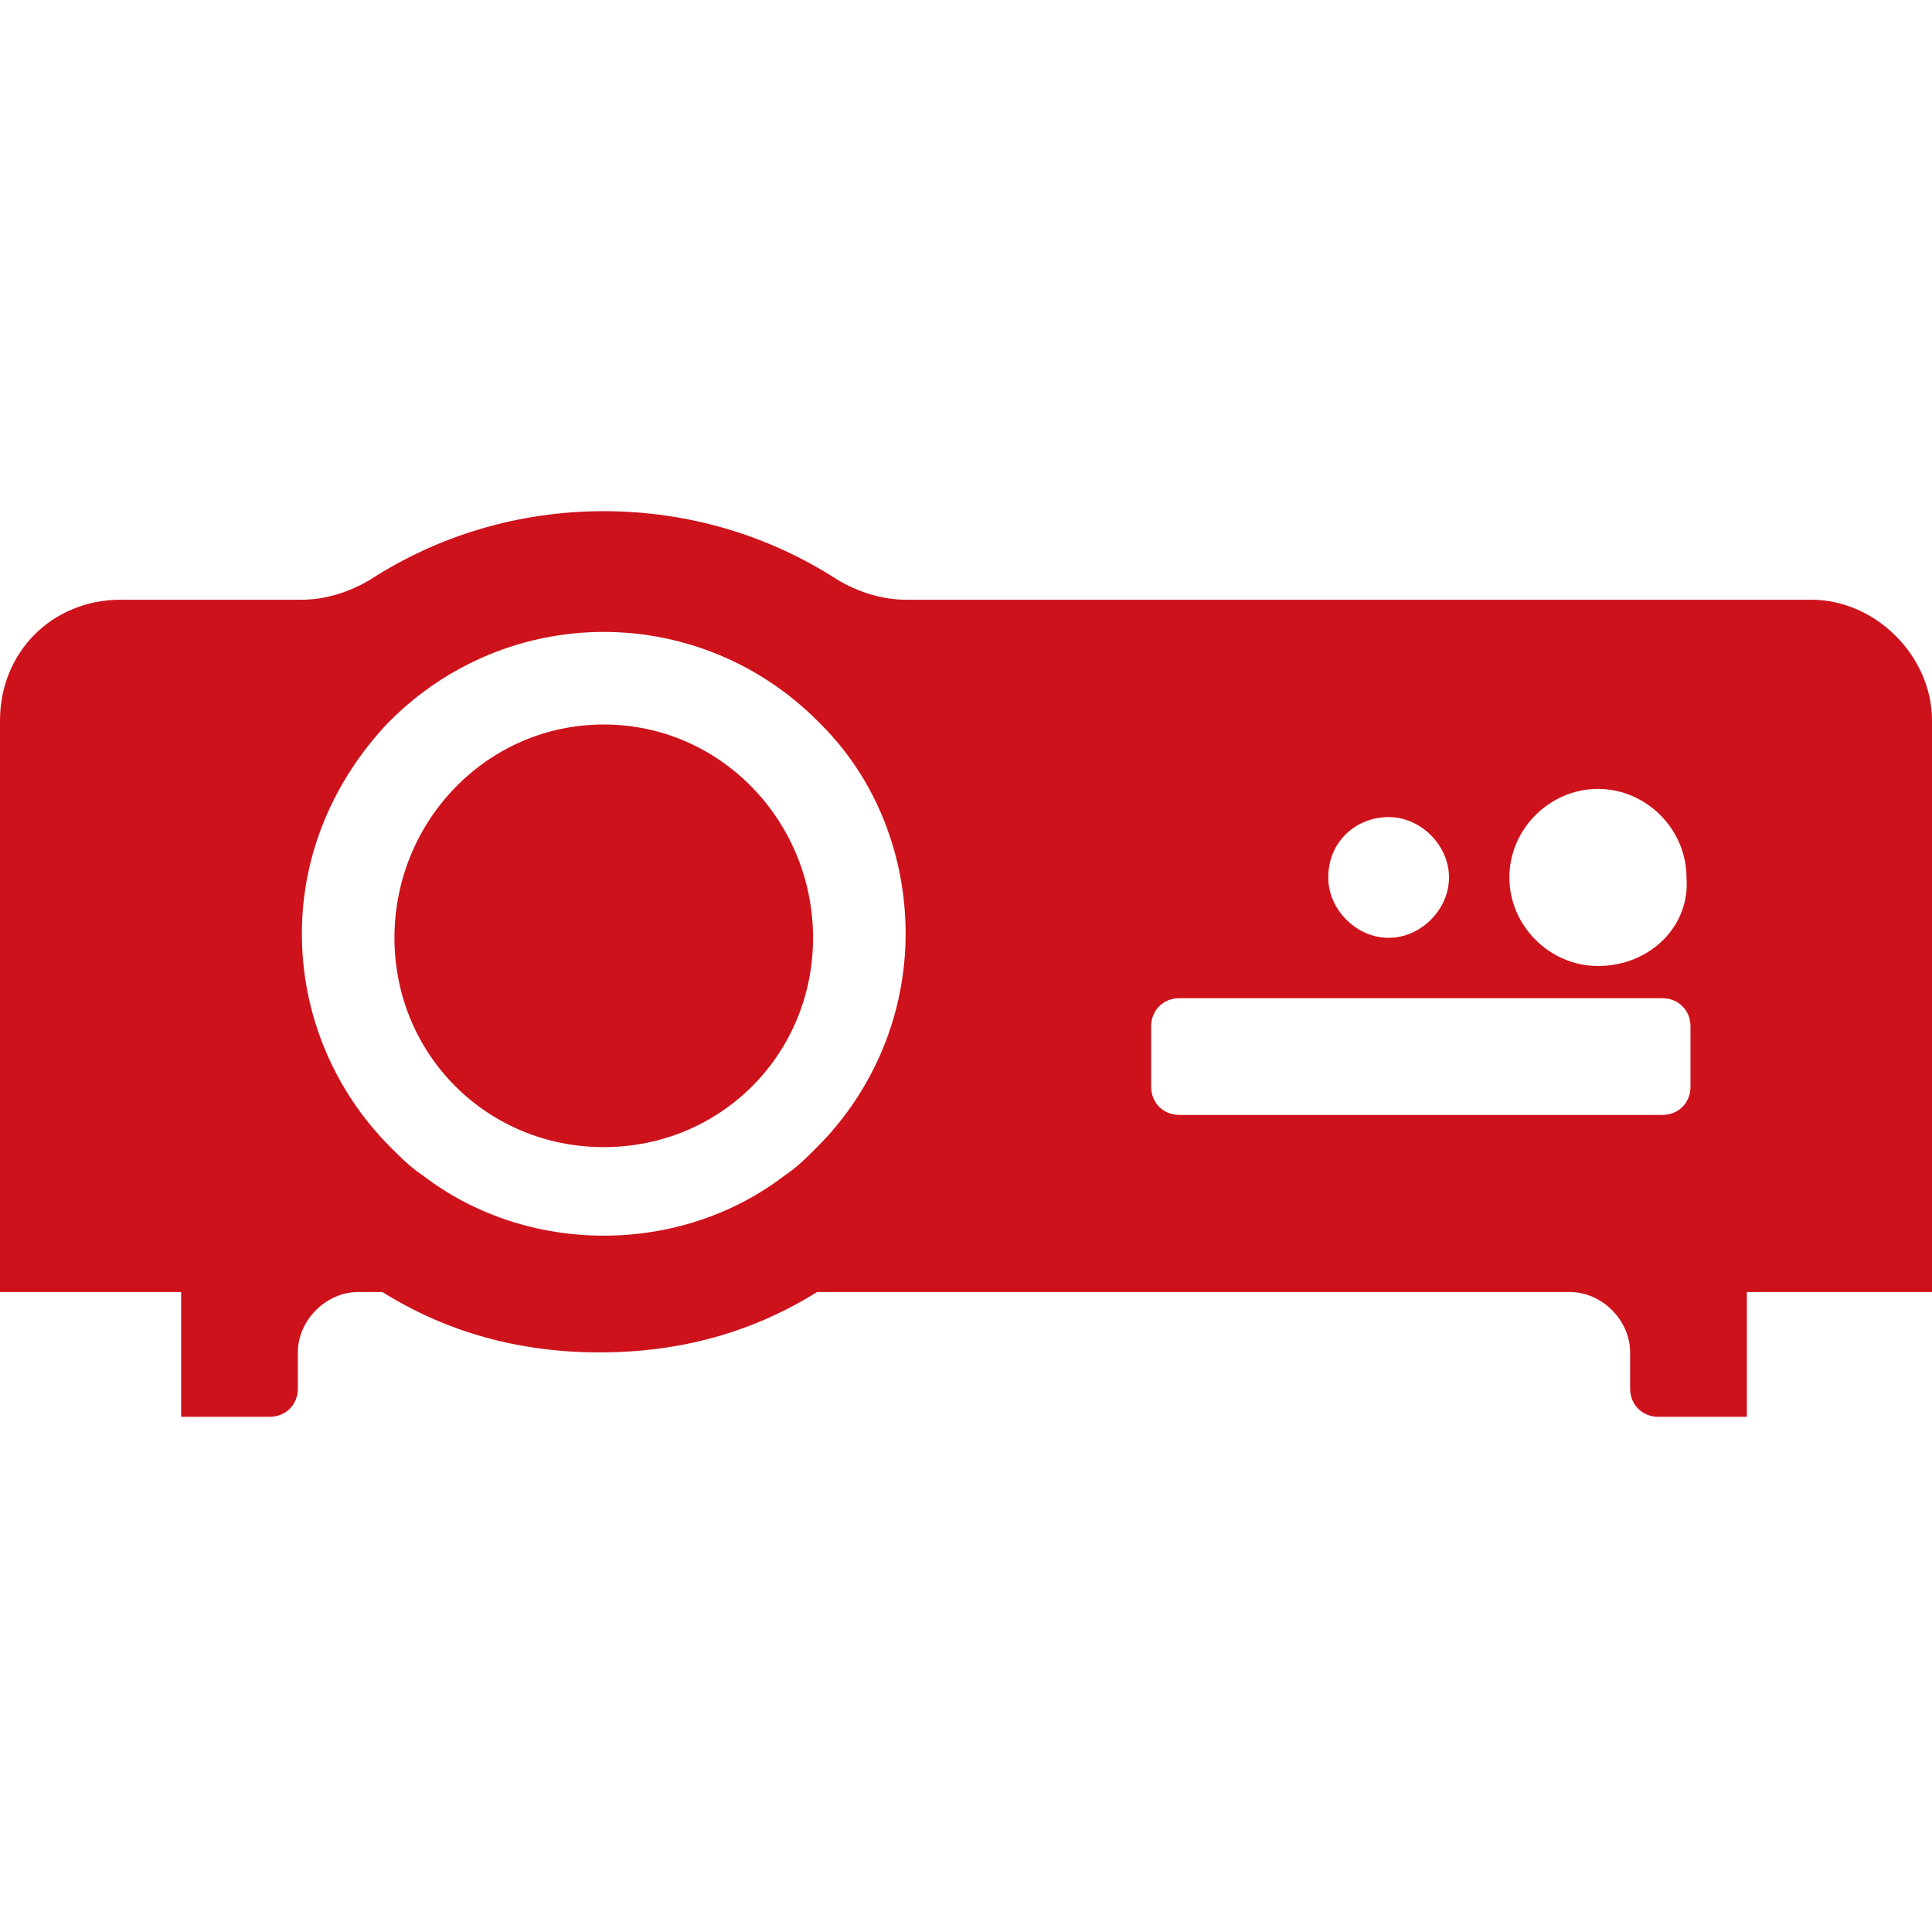
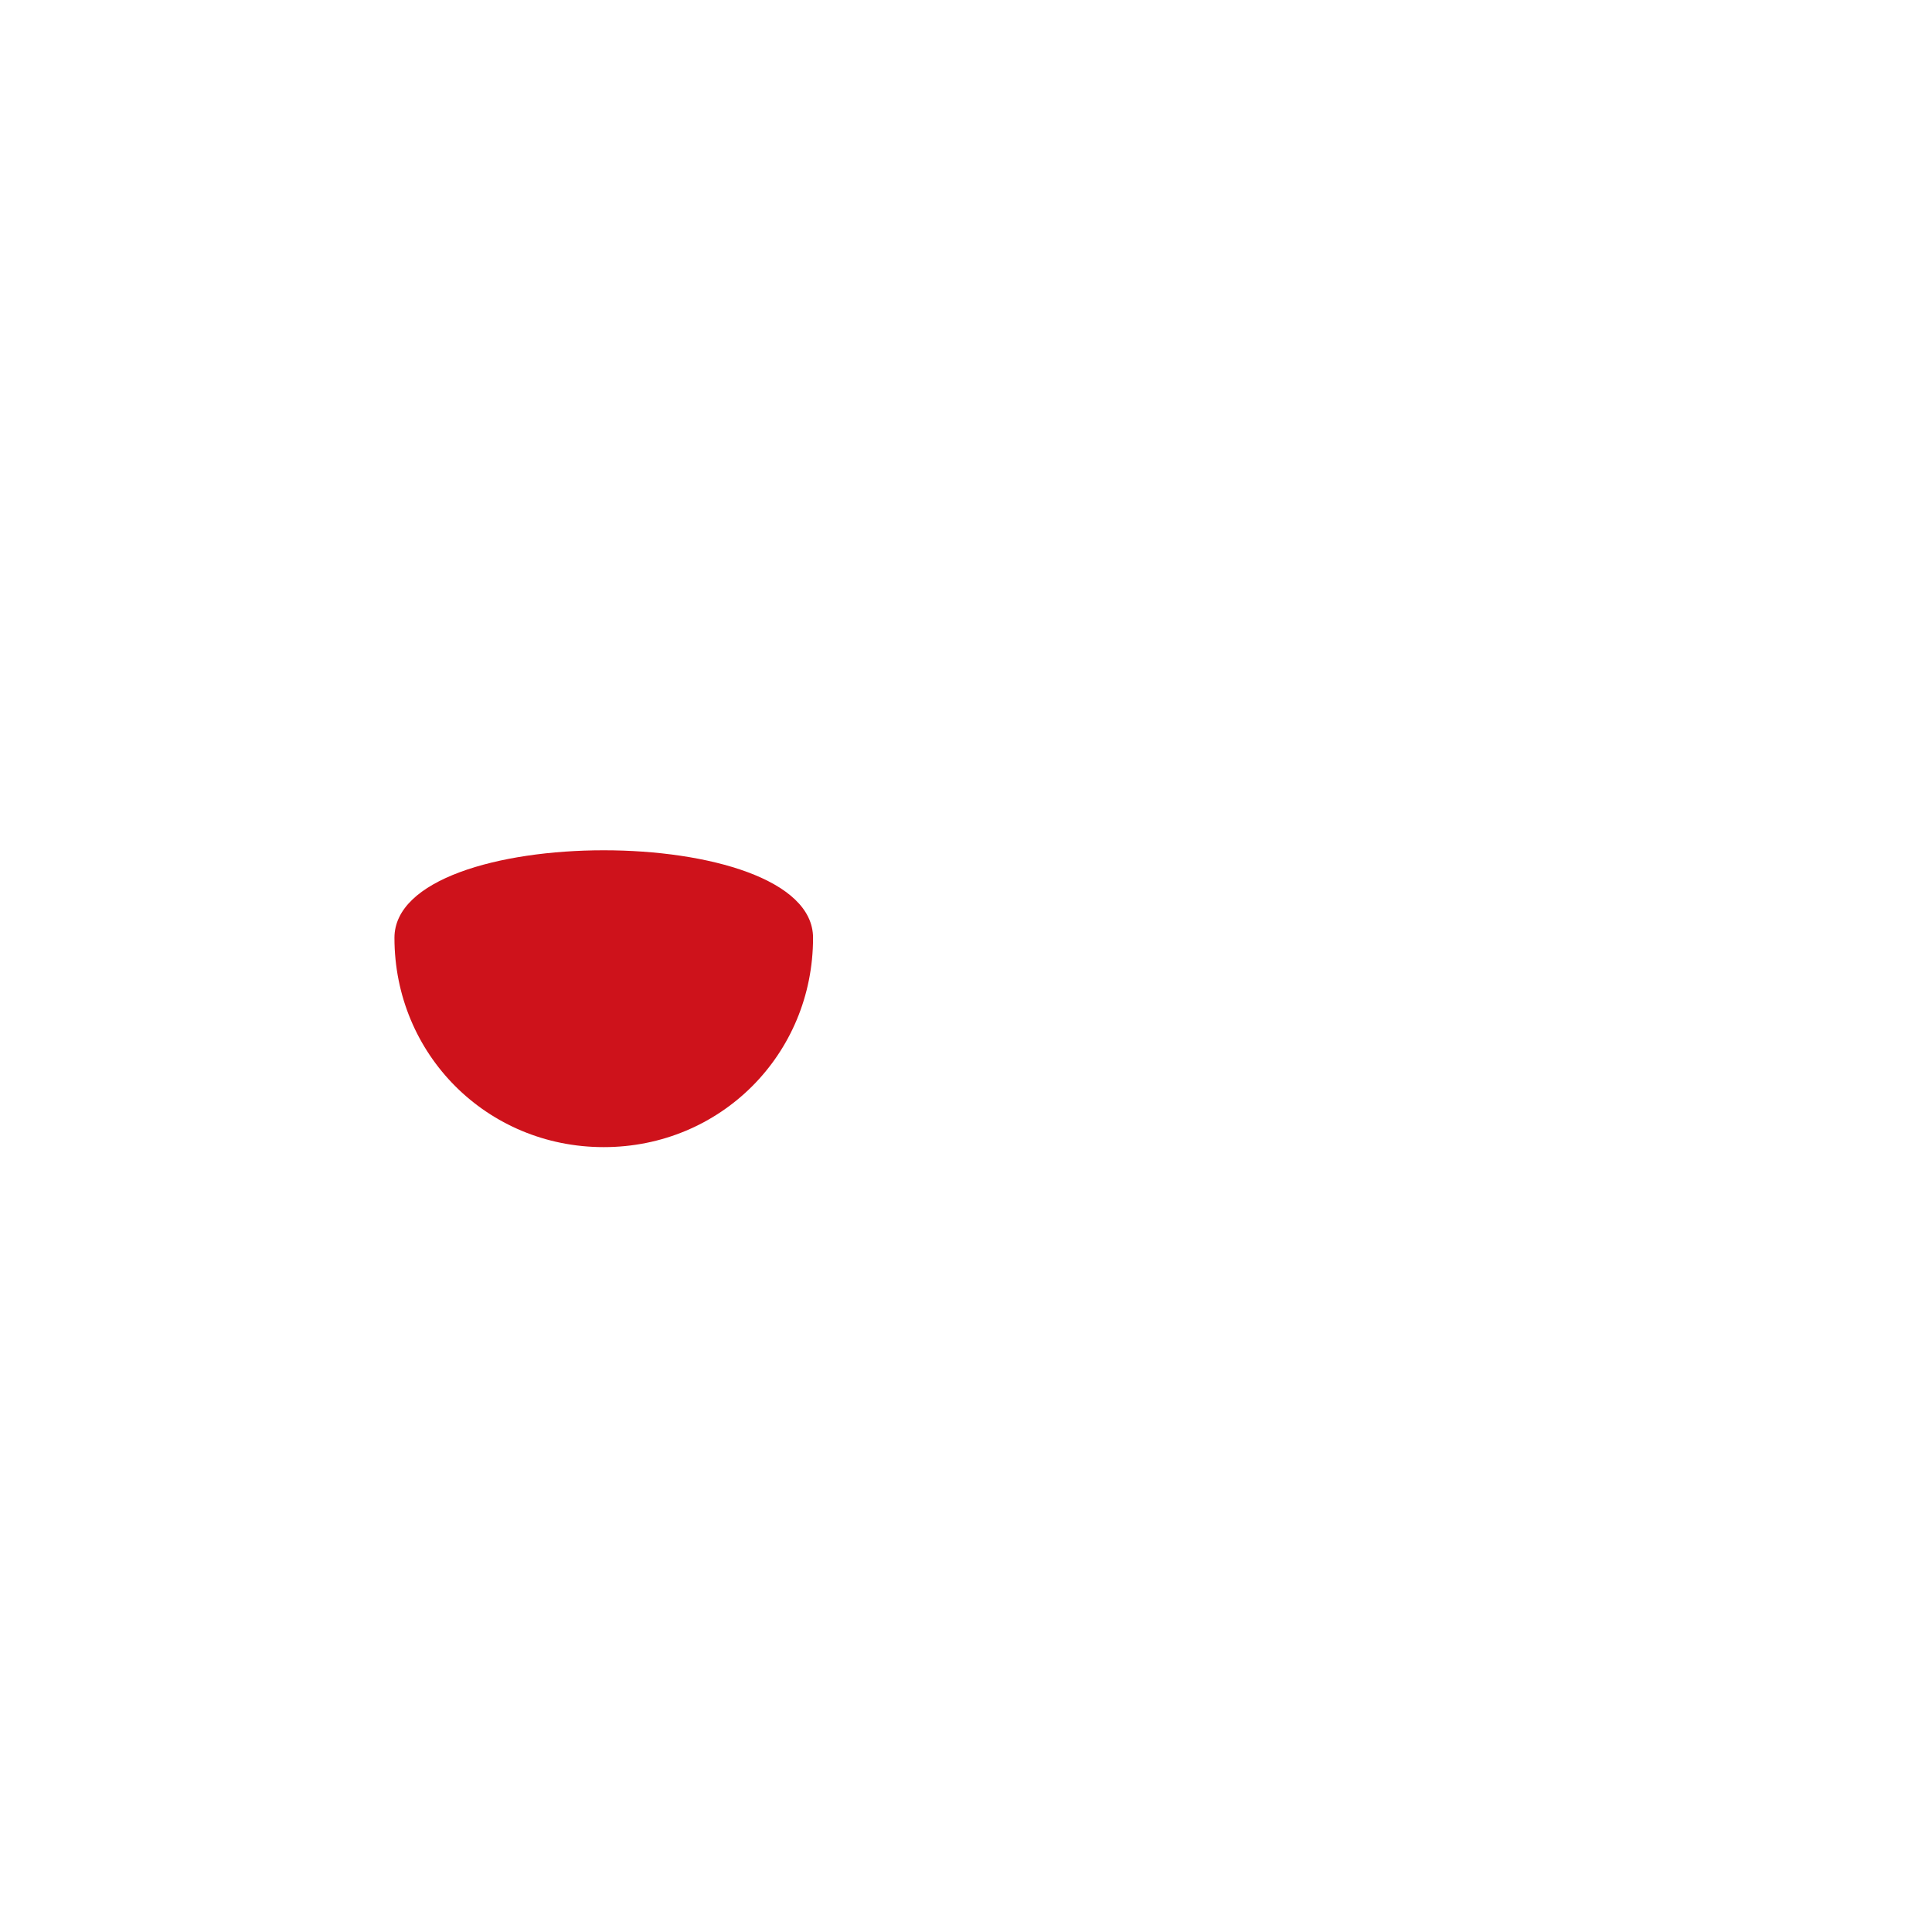
<svg xmlns="http://www.w3.org/2000/svg" version="1.1" id="图层_1" x="0px" y="0px" viewBox="0 0 48 48" style="enable-background:new 0 0 48 48;" xml:space="preserve">
  <style type="text/css">
	.st0{fill:#CE121B;}
</style>
  <g>
-     <path class="st0" d="M45,14.9H22.5c-0.6,0-1.2-0.2-1.7-0.5c-1.7-1.1-3.7-1.7-5.8-1.7s-4.1,0.6-5.8,1.7c-0.5,0.3-1.1,0.5-1.7,0.5H3   c-1.7,0-3,1.3-3,3v14.2h4.5v3.1h2.2c0.4,0,0.7-0.3,0.7-0.7v-0.9c0-0.8,0.7-1.5,1.5-1.5h0.6c1.6,1,3.4,1.5,5.4,1.5s3.8-0.5,5.4-1.5   H39c0.8,0,1.5,0.7,1.5,1.5v0.9c0,0.4,0.3,0.7,0.7,0.7h2.2v-3.1H48V17.9C48,16.3,46.6,14.9,45,14.9z M34.5,20.3   c0.8,0,1.5,0.7,1.5,1.5c0,0.8-0.7,1.5-1.5,1.5S33,22.6,33,21.8C33,20.9,33.7,20.3,34.5,20.3z M20.3,28.5c-0.3,0.3-0.5,0.5-0.8,0.7   c-1.3,1-2.9,1.5-4.5,1.5s-3.2-0.5-4.5-1.5c-0.3-0.2-0.5-0.4-0.8-0.7c-1.4-1.4-2.2-3.3-2.2-5.3c0-2,0.8-3.8,2.1-5.2l0.1-0.1   c1.4-1.4,3.3-2.2,5.3-2.2s3.9,0.8,5.3,2.2l0.1,0.1c1.4,1.4,2.1,3.3,2.1,5.2C22.5,25.2,21.7,27.1,20.3,28.5z M42,27   c0,0.4-0.3,0.7-0.7,0.7h-12c-0.4,0-0.7-0.3-0.7-0.7v-1.5c0-0.4,0.3-0.7,0.7-0.7h12c0.4,0,0.7,0.3,0.7,0.7V27z M39.7,24   c-1.2,0-2.2-1-2.2-2.2c0-1.2,1-2.2,2.2-2.2s2.2,1,2.2,2.2C42,23,41,24,39.7,24z" />
-     <path class="st0" d="M9.8,23.3c0,2.9,2.3,5.2,5.2,5.2s5.2-2.3,5.2-5.2S17.9,18,15,18S9.8,20.4,9.8,23.3z" />
+     <path class="st0" d="M9.8,23.3c0,2.9,2.3,5.2,5.2,5.2s5.2-2.3,5.2-5.2S9.8,20.4,9.8,23.3z" />
  </g>
</svg>